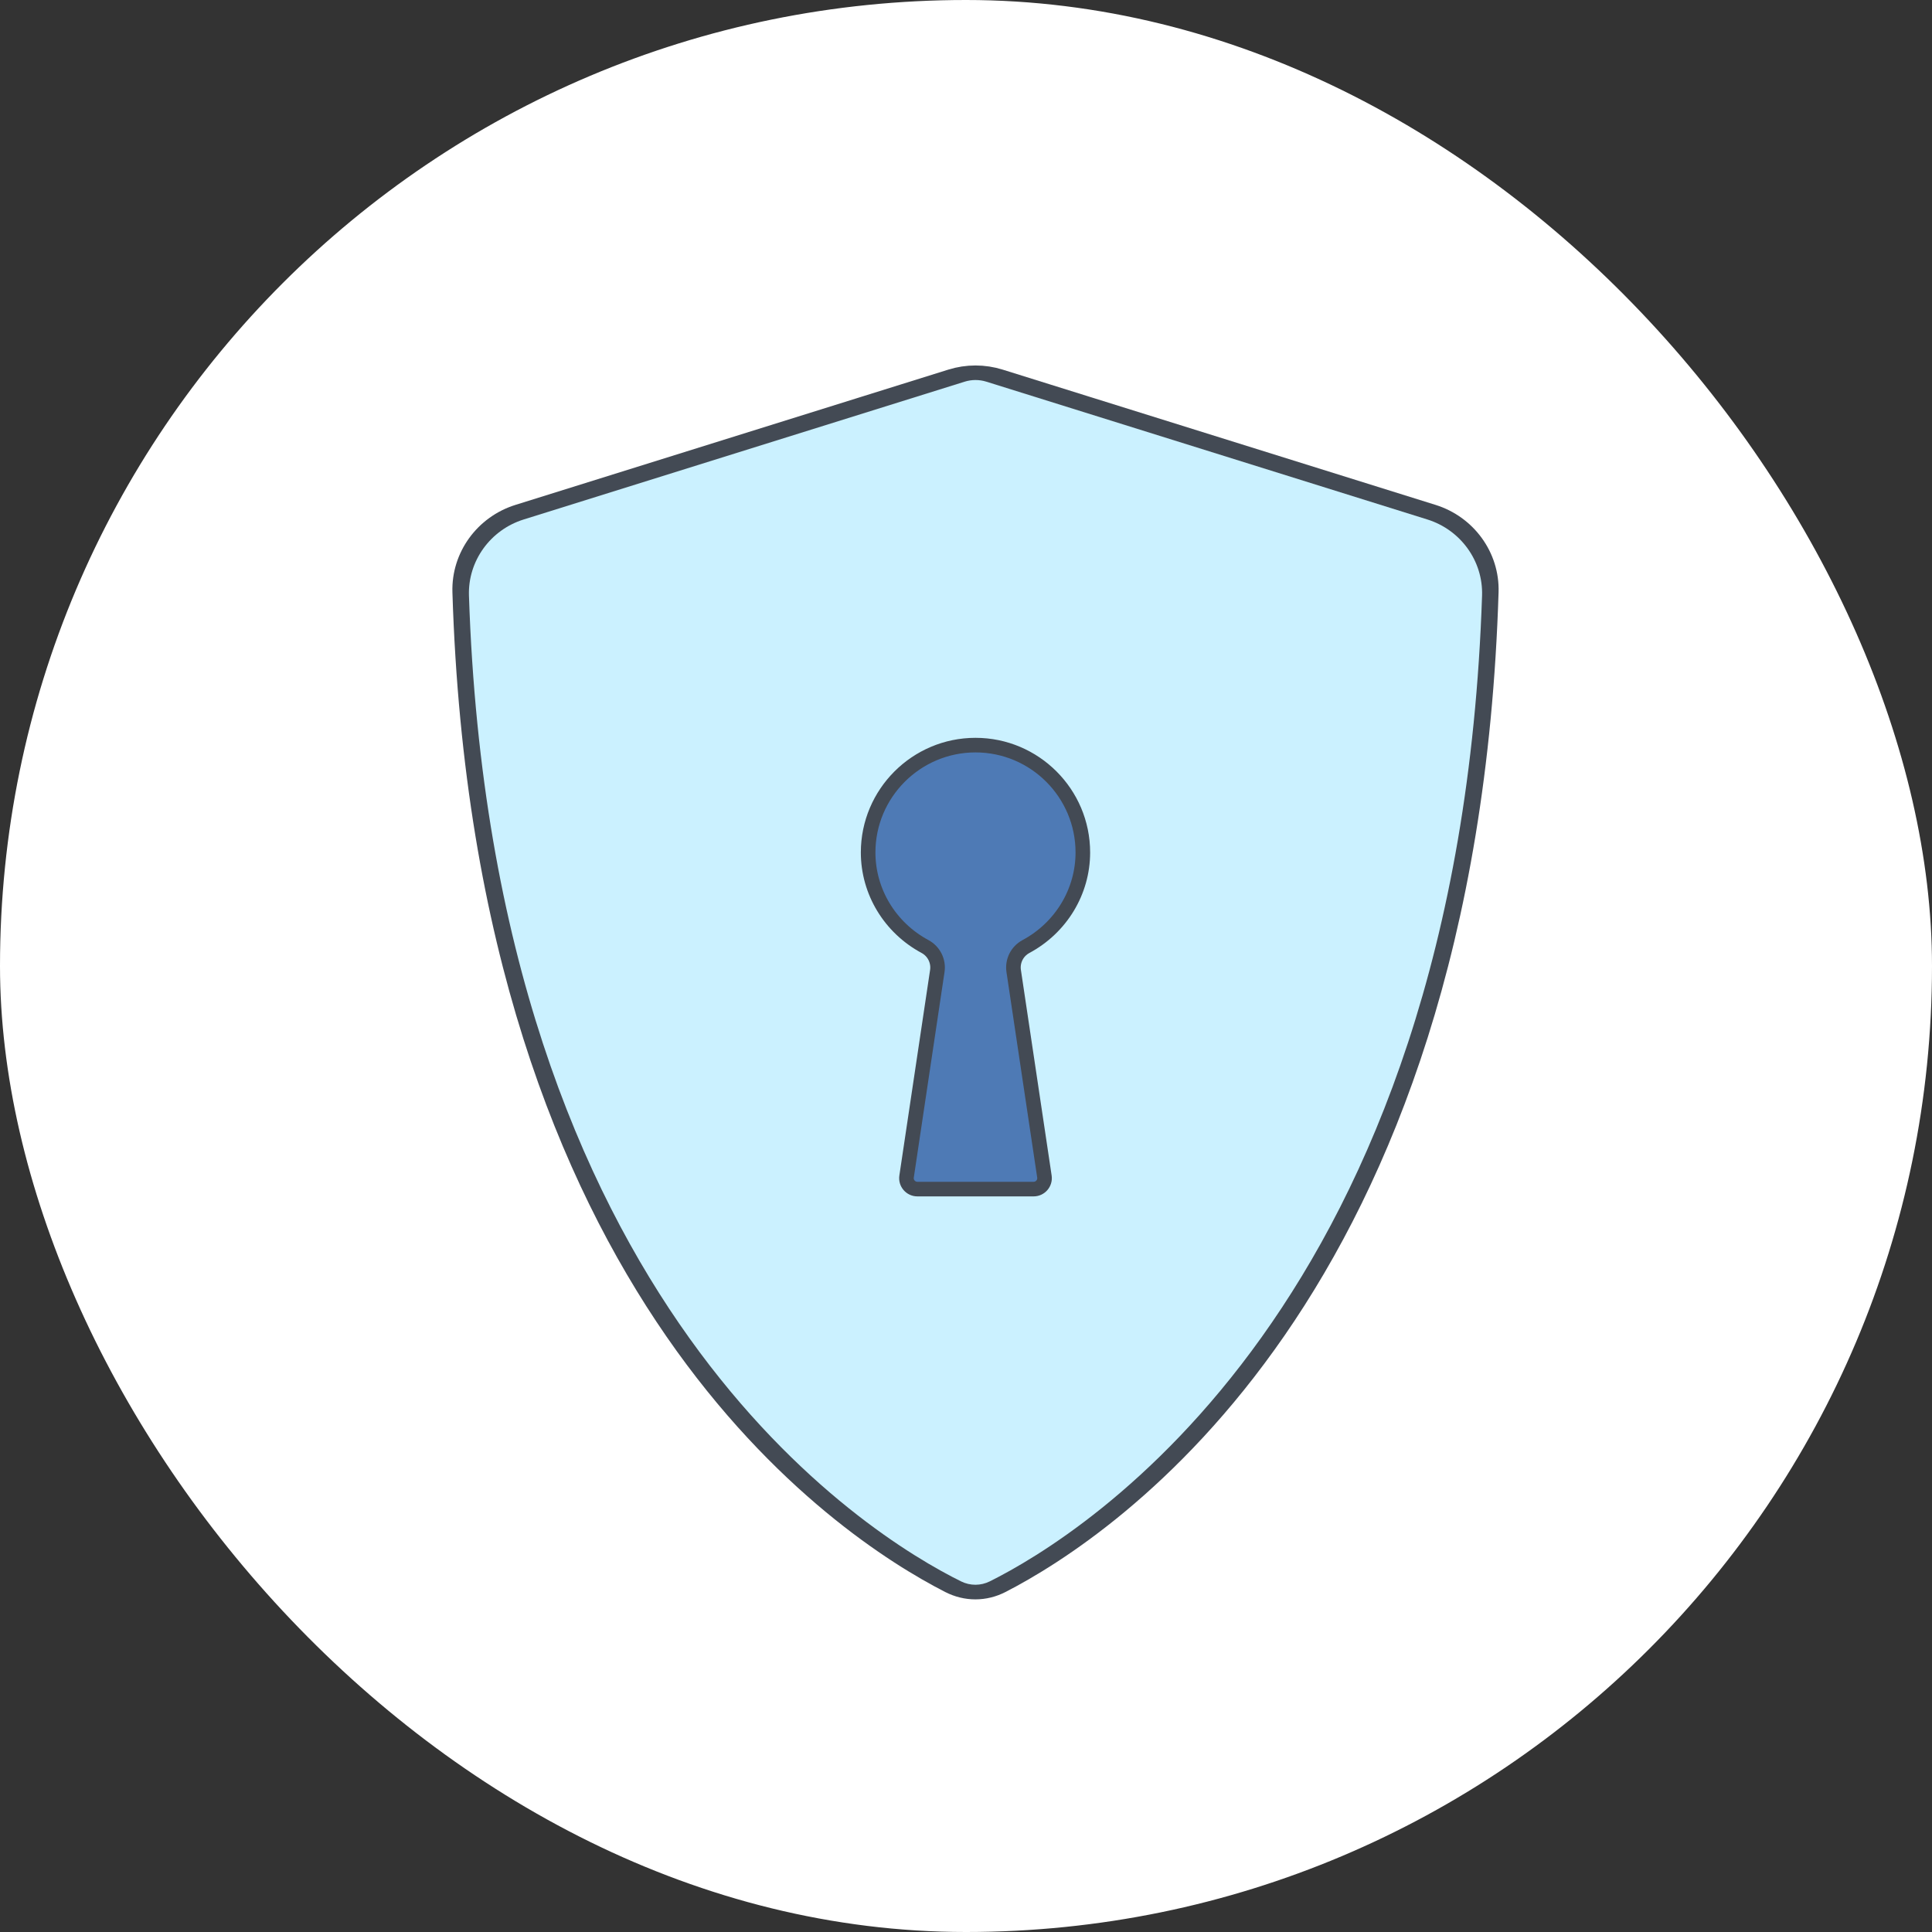
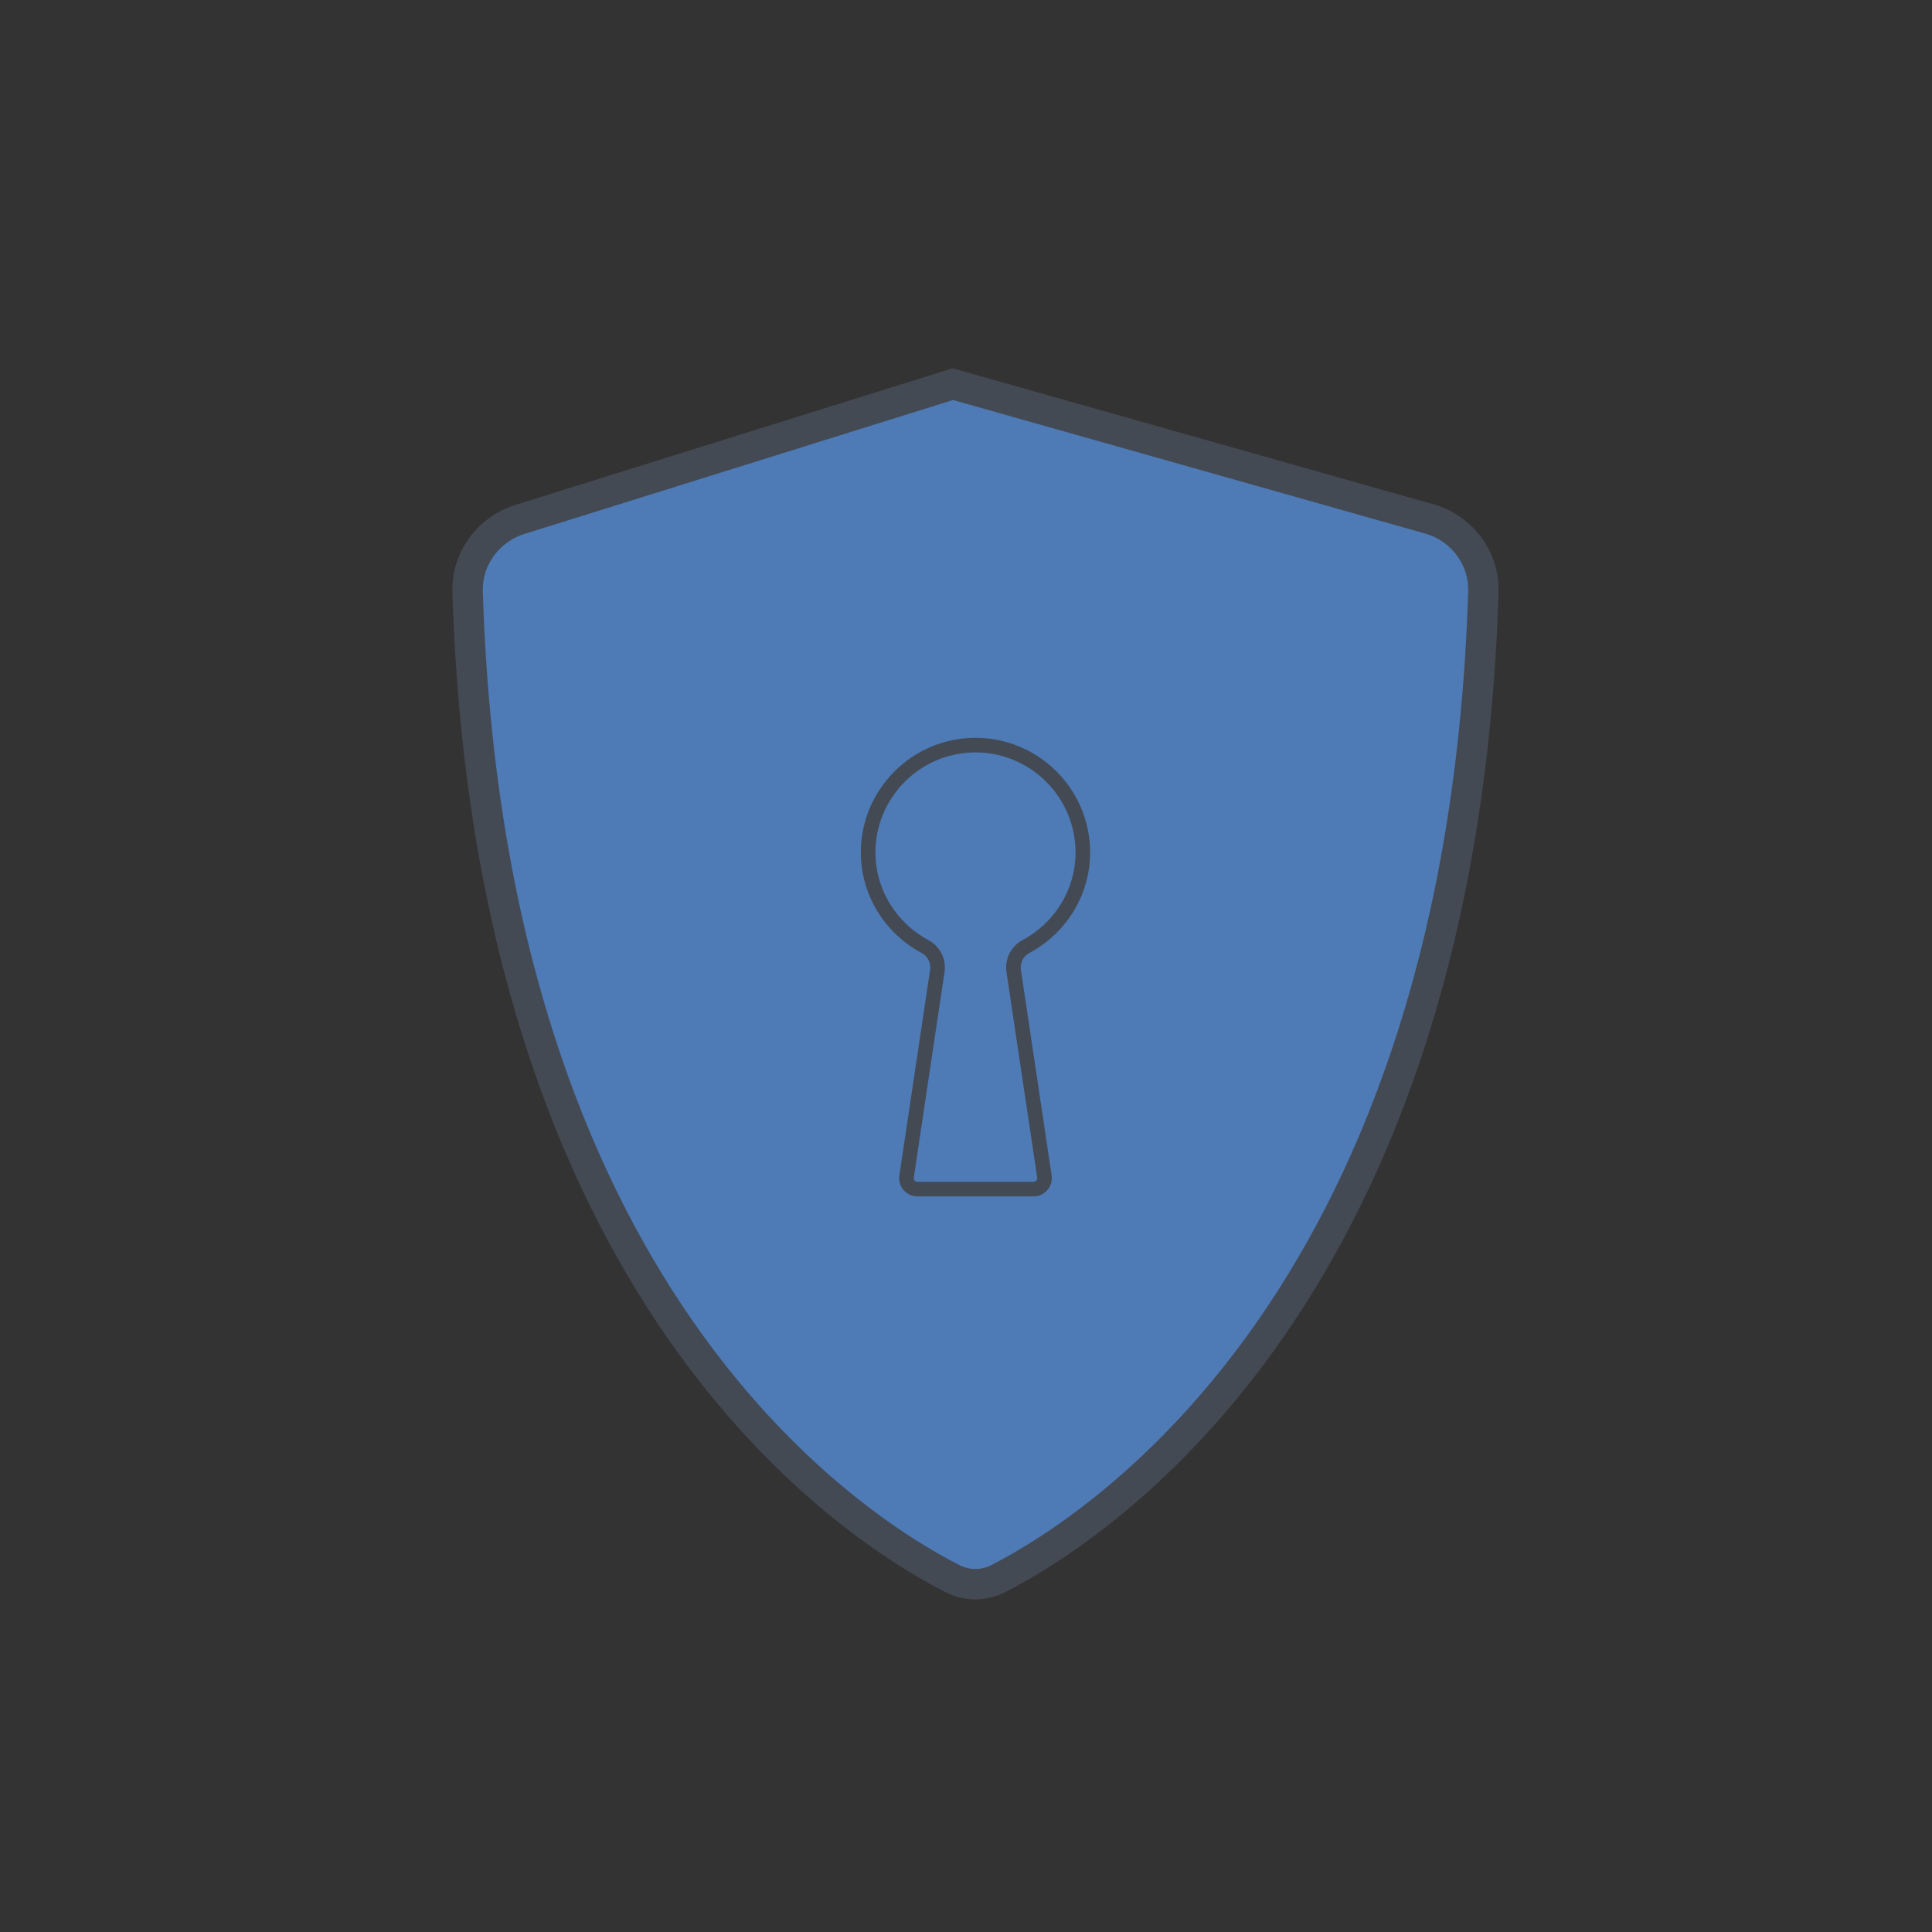
<svg xmlns="http://www.w3.org/2000/svg" width="107" height="107" viewBox="0 0 107 107" fill="none">
  <rect x="0" y="0" width="107" height="107" fill="#333333" stroke="none" />
-   <rect width="107" height="107" rx="53.5" fill="white" />
-   <path d="M52.77 21.275C53.588 21.019 54.464 21.019 55.282 21.275L79.256 28.767C81.017 29.317 82.21 30.956 82.154 32.774C80.955 71.46 61.086 84.442 55.315 87.415C54.488 87.842 53.56 87.843 52.732 87.42C46.96 84.469 27.094 71.561 25.898 32.775C25.842 30.956 27.036 29.317 28.796 28.767L52.77 21.275Z" fill="#4E7AB5" stroke="#434A54" stroke-width="1.684" />
-   <path d="M54.821 87.579C54.317 87.831 53.732 87.832 53.227 87.582C48.136 85.066 27.278 72.368 25.972 32.989C25.908 31.066 27.163 29.345 29 28.771L53.424 21.139C53.816 21.016 54.237 21.016 54.629 21.139L79.054 28.771C80.89 29.345 82.145 31.066 82.081 32.989C80.772 72.267 59.91 85.044 54.821 87.579Z" fill="#CBF1FF" />
+   <path d="M52.77 21.275L79.256 28.767C81.017 29.317 82.21 30.956 82.154 32.774C80.955 71.46 61.086 84.442 55.315 87.415C54.488 87.842 53.56 87.843 52.732 87.42C46.96 84.469 27.094 71.561 25.898 32.775C25.842 30.956 27.036 29.317 28.796 28.767L52.77 21.275Z" fill="#4E7AB5" stroke="#434A54" stroke-width="1.684" />
  <path d="M50.808 65.856C50.438 65.856 50.154 65.527 50.209 65.16L51.911 53.776C51.993 53.227 51.721 52.686 51.233 52.423C49.286 51.377 48.08 49.378 48.08 47.212C48.08 43.934 50.748 41.267 54.026 41.267C57.304 41.267 59.971 43.934 59.971 47.212C59.971 49.378 58.766 51.377 56.819 52.423C56.33 52.686 56.059 53.227 56.141 53.776L57.843 65.16C57.898 65.527 57.614 65.856 57.243 65.856H50.808Z" fill="#4E7AB5" stroke="#434A54" stroke-width="0.808" />
</svg>